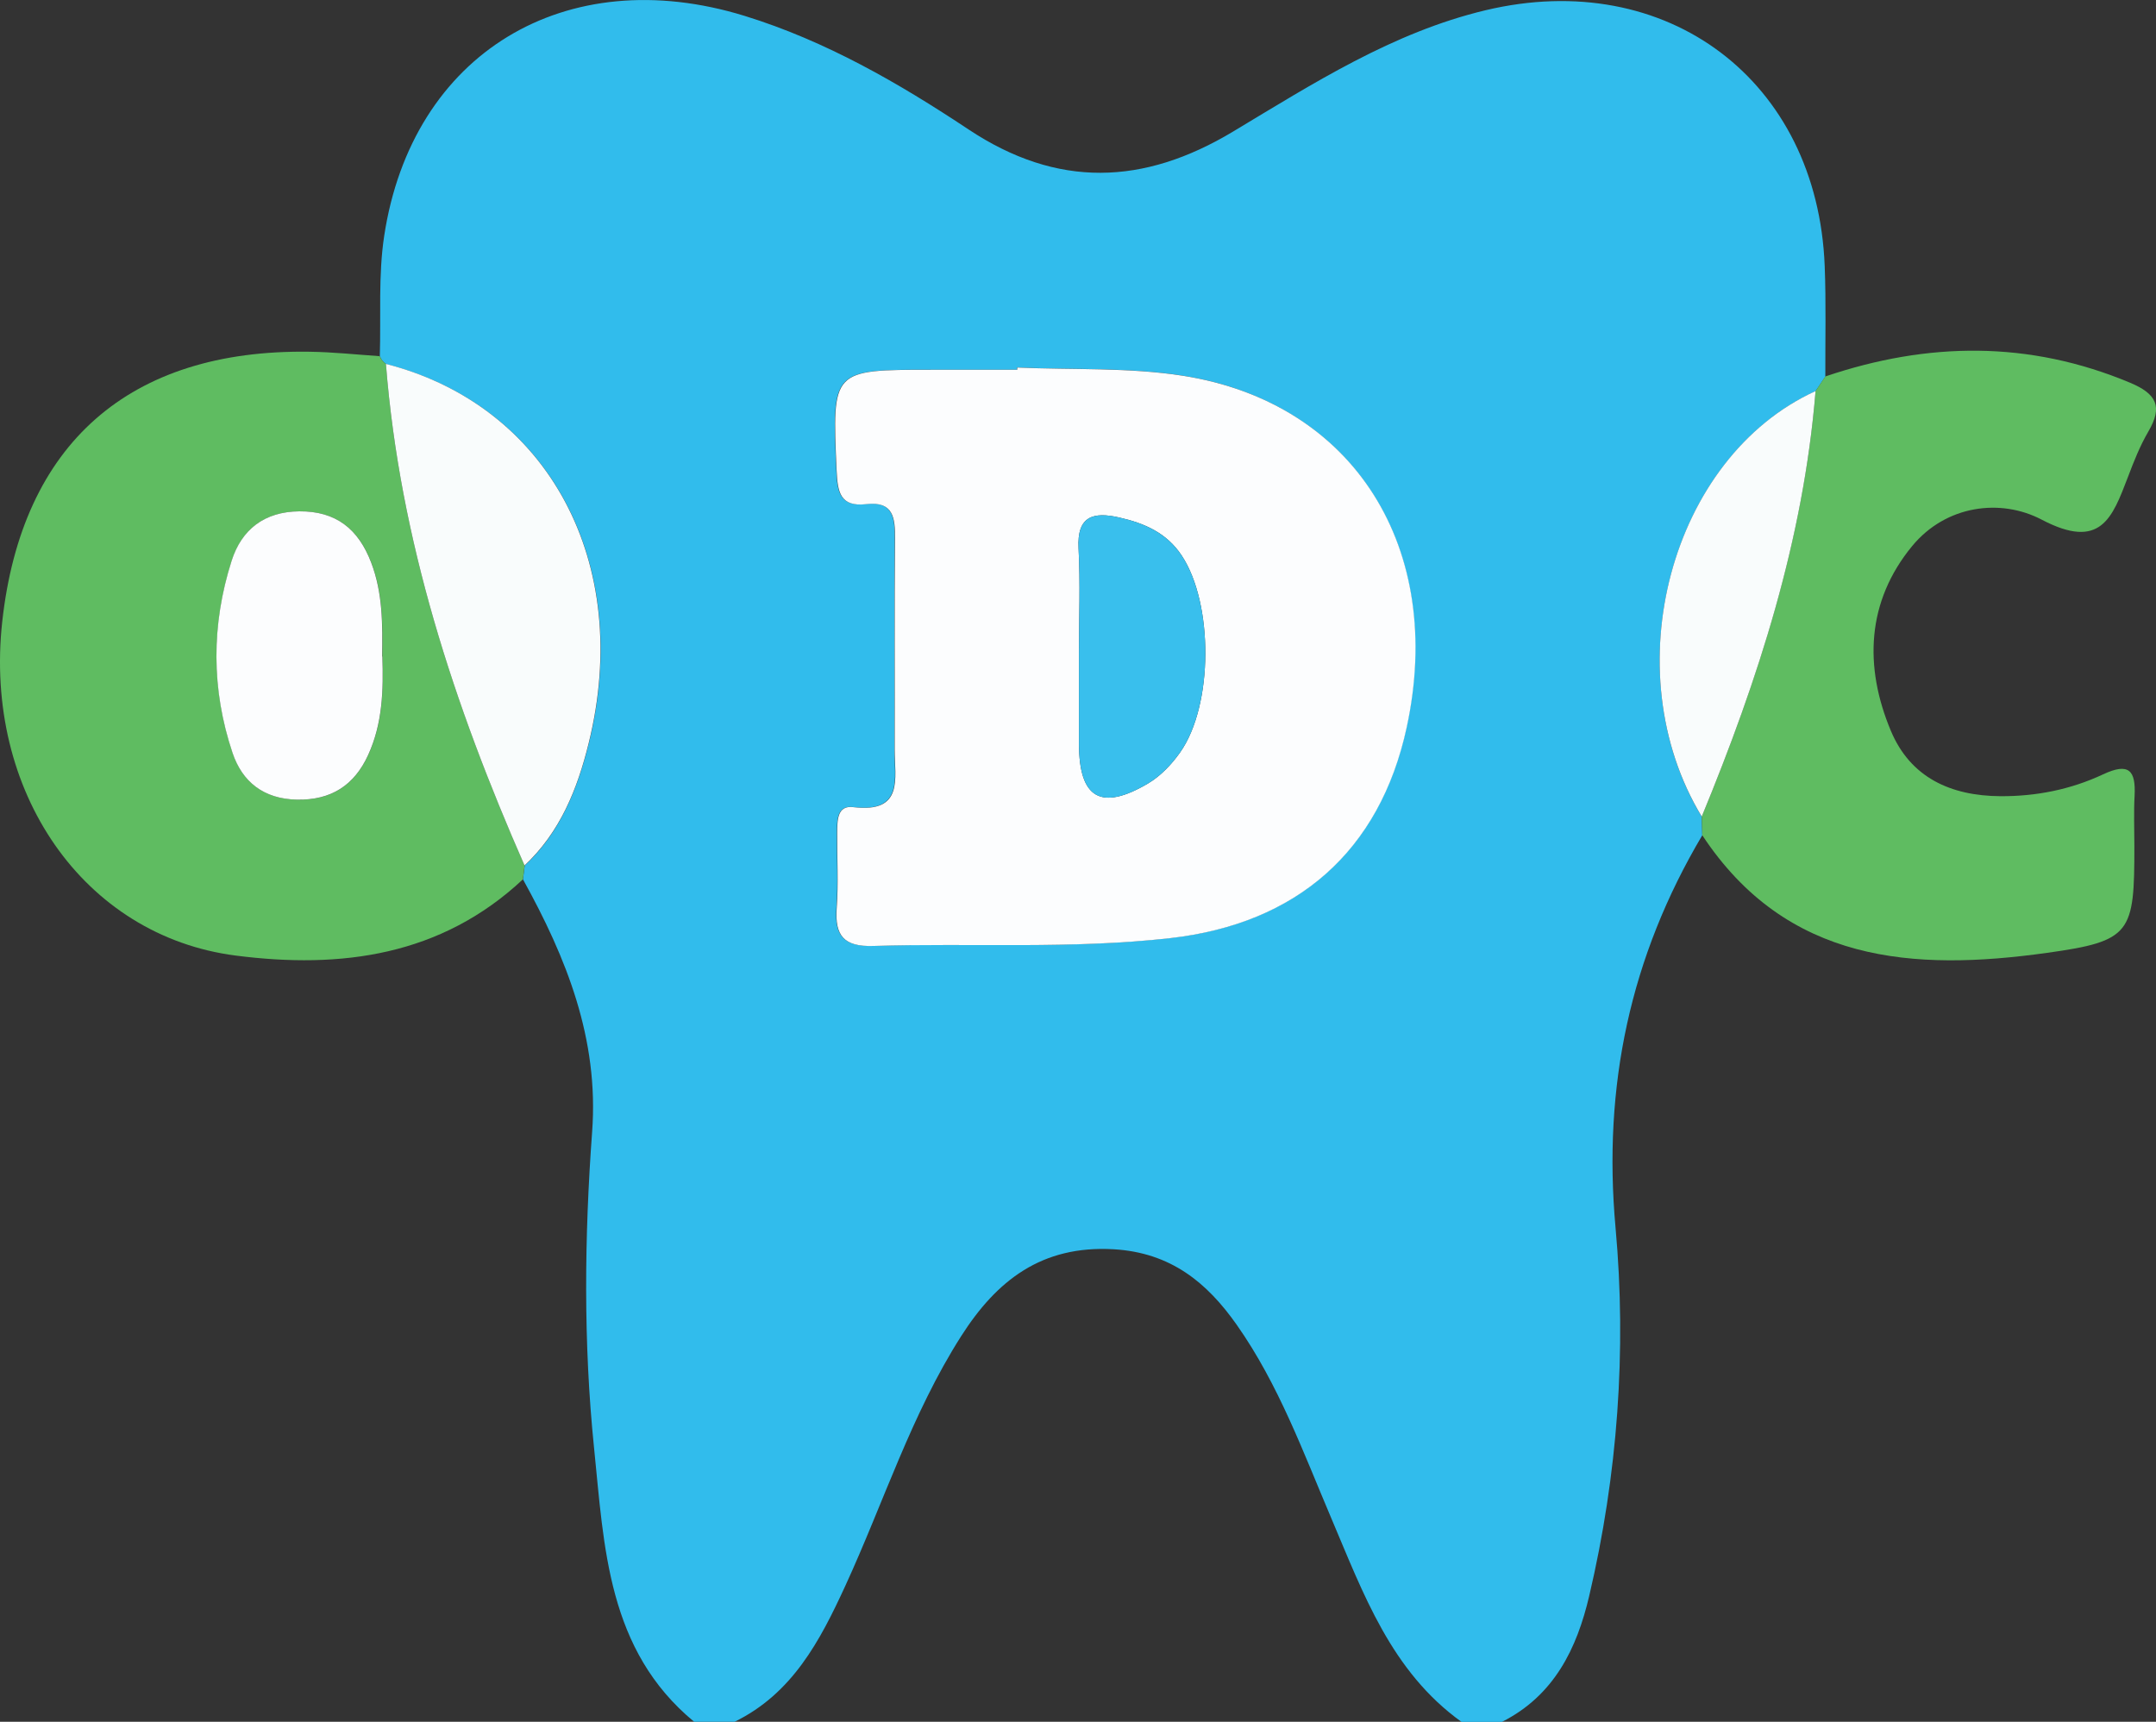
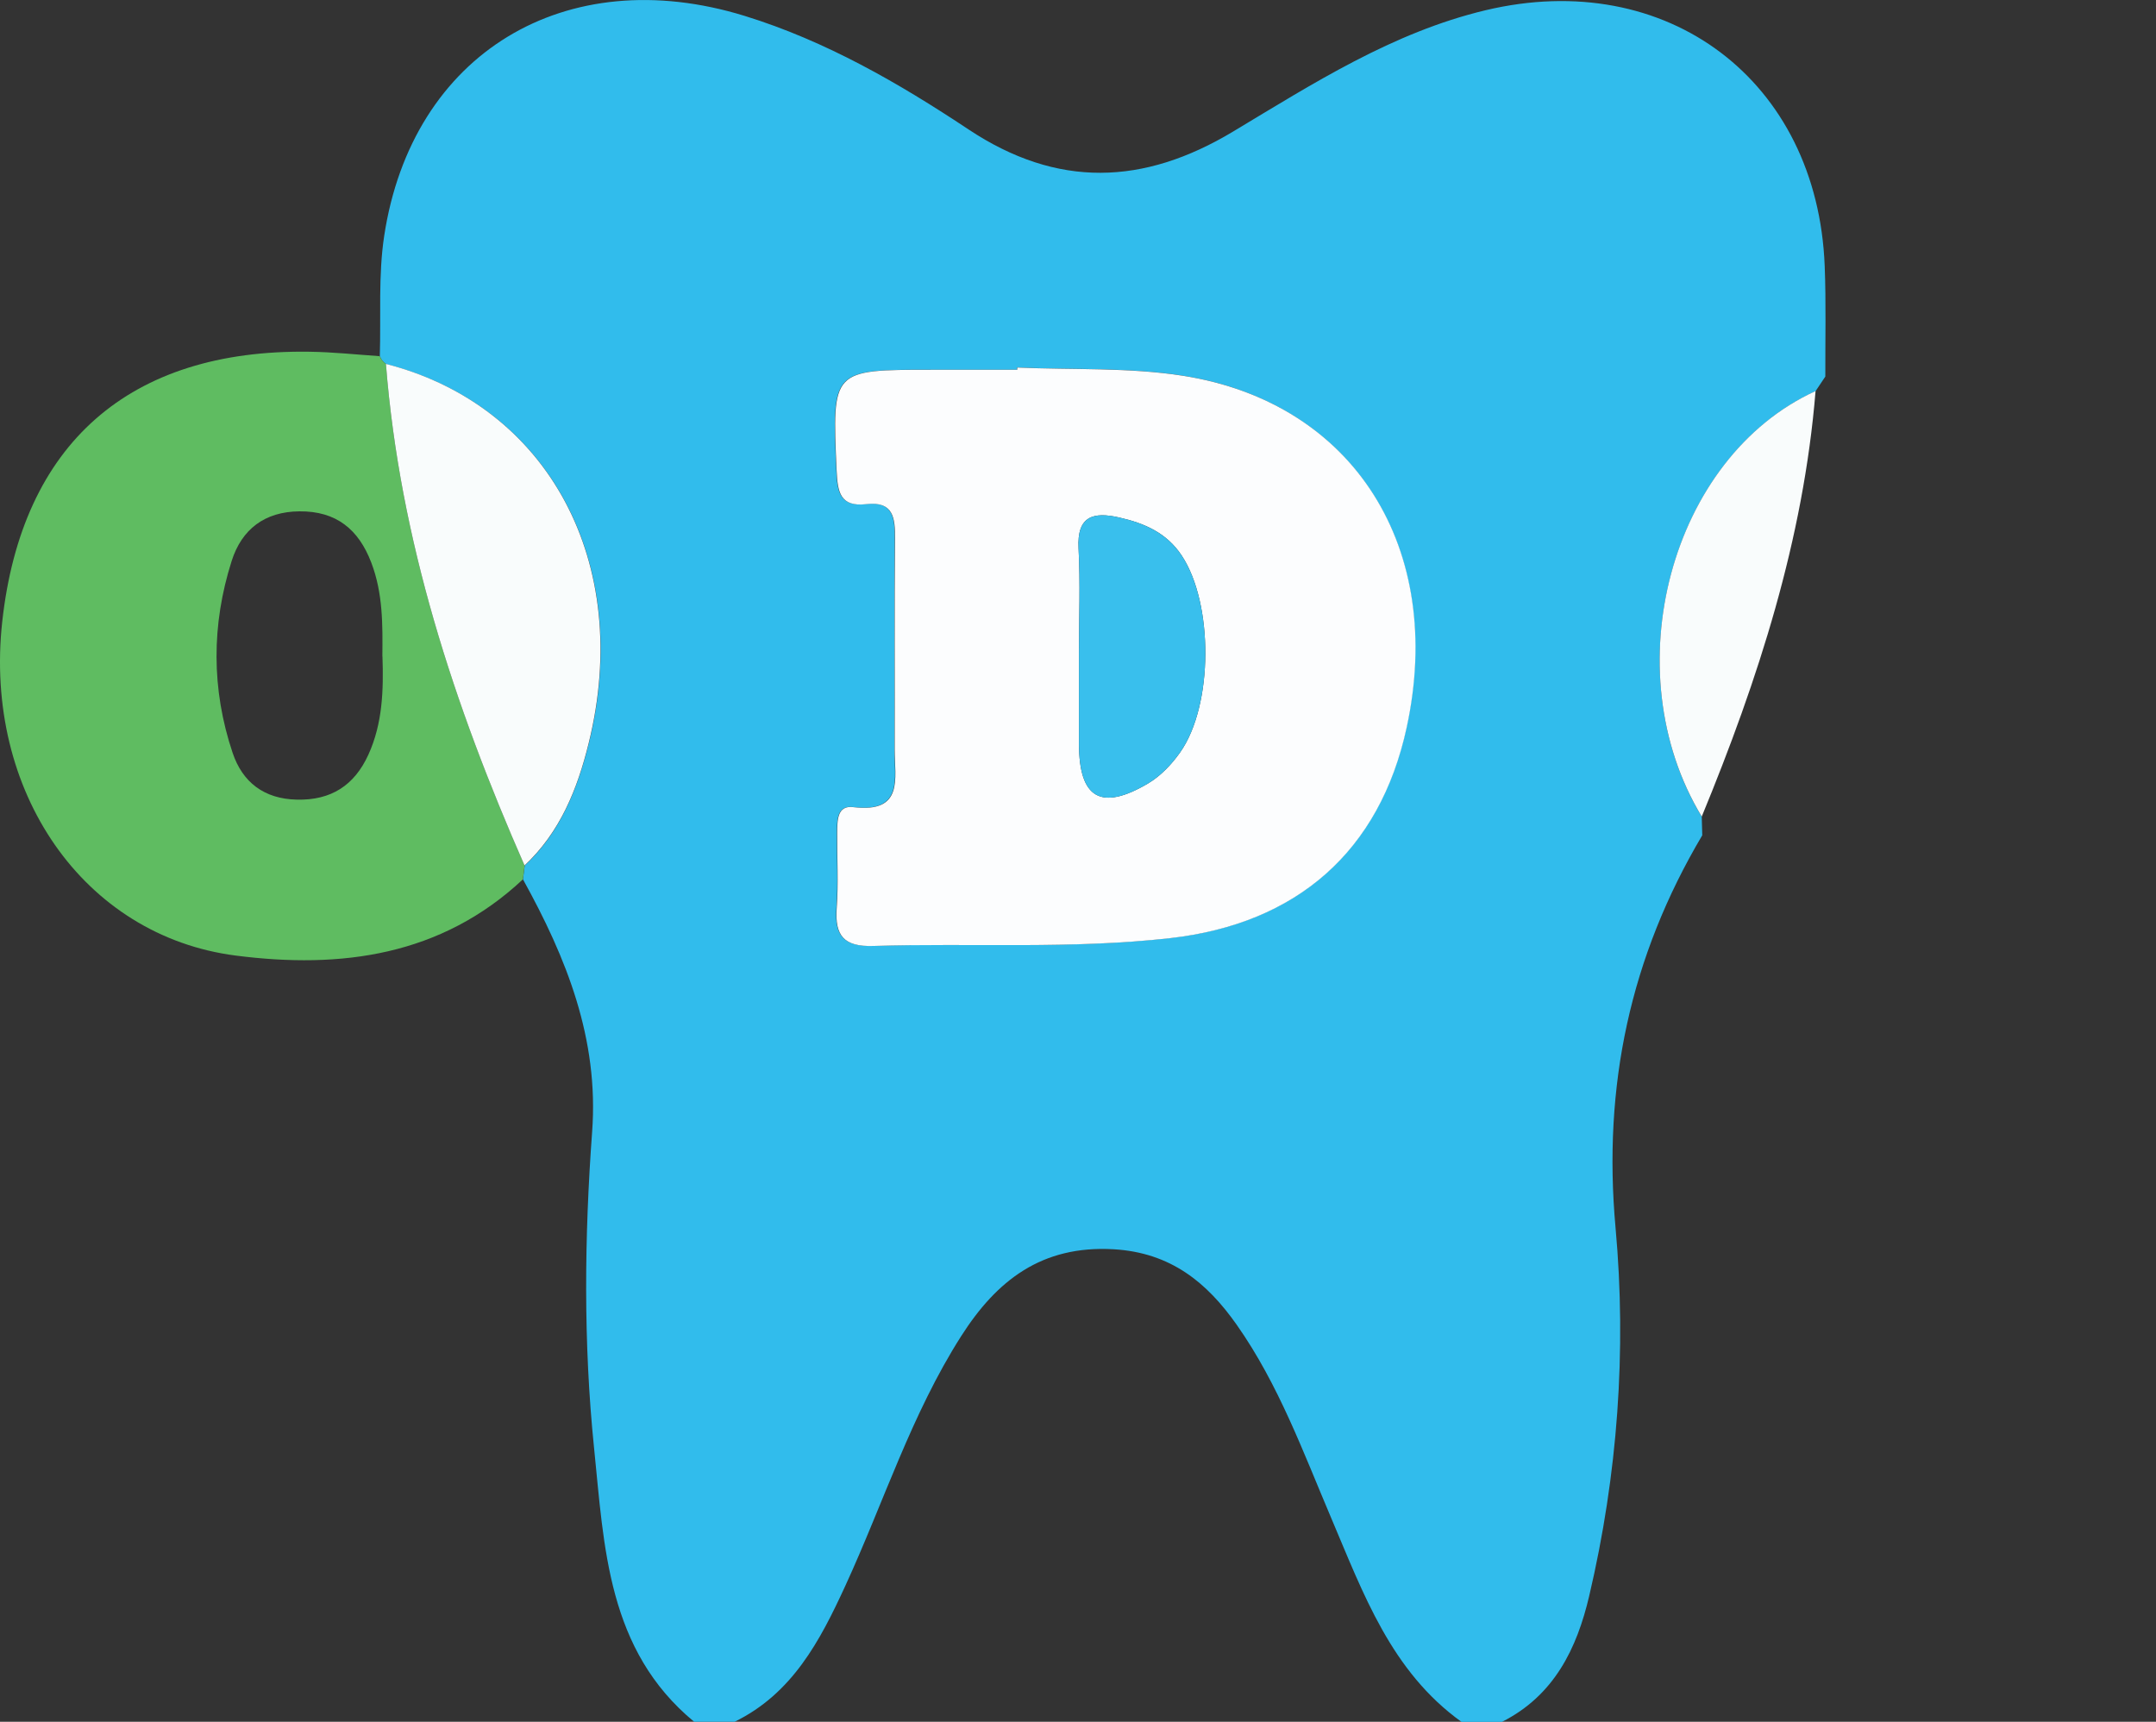
<svg xmlns="http://www.w3.org/2000/svg" width="154" height="123" viewBox="0 0 154 123" fill="none">
  <rect x="0" y="0" width="154" height="123" fill="#333333" stroke="none" />
  <g clip-path="url(#clip0_10_198)">
    <path d="M27.13 25.445C27.217 22.579 27.014 19.669 27.442 16.853C29.422 3.822 40.38 -2.816 53.195 1.137C58.982 2.925 64.189 5.929 69.178 9.244C75.539 13.472 81.696 13.226 88.056 9.411C93.8 5.965 99.464 2.317 106.114 0.731C119.066 -2.353 129.821 5.748 130.336 19.01C130.438 21.638 130.372 24.273 130.38 26.901C130.148 27.248 129.915 27.596 129.683 27.943C119.32 32.663 115.237 47.916 121.554 58.34C121.568 58.782 121.575 59.223 121.59 59.672C116.448 68.345 114.476 77.567 115.397 87.716C116.194 96.49 115.549 105.344 113.518 113.995C112.634 117.781 111.002 121.132 107.281 123.007H104.395C99.362 119.395 97.375 113.828 95.098 108.471C93.089 103.744 91.327 98.894 88.346 94.652C86.221 91.626 83.625 89.483 79.549 89.244C74.4 88.947 71.187 91.481 68.656 95.448C65.096 101.029 63.116 107.342 60.374 113.3C58.576 117.209 56.603 120.98 52.469 123H49.583C43.375 117.875 43.158 110.52 42.432 103.433C41.664 95.926 41.743 88.375 42.295 80.854C42.788 74.223 40.46 68.431 37.356 62.821C37.4 62.495 37.436 62.162 37.479 61.837C40.025 59.455 41.25 56.371 42.063 53.099C45.239 40.228 39.212 28.985 27.573 26.003C27.37 25.865 27.225 25.684 27.138 25.453L27.13 25.445ZM72.645 26.256V26.408C70.6 26.408 68.562 26.408 66.517 26.408C59.381 26.408 59.417 26.408 59.736 33.597C59.801 35.11 59.961 36.225 61.854 36.007C63.797 35.783 63.921 36.992 63.906 38.469C63.863 43.493 63.906 48.509 63.884 53.533C63.884 55.582 64.566 58.094 60.918 57.652C59.758 57.515 59.787 58.644 59.78 59.477C59.765 61.272 59.874 63.067 59.743 64.855C59.598 66.832 60.251 67.635 62.354 67.57C69.418 67.353 76.496 67.809 83.552 67.013C92.603 65.992 98.543 60.809 100.457 51.955C103.22 39.171 96.715 28.761 84.473 26.835C80.593 26.227 76.583 26.423 72.63 26.249L72.645 26.256Z" fill="#31BCEC" />
    <path d="M27.13 25.445C27.217 25.677 27.363 25.858 27.566 25.996C28.559 38.577 32.432 50.363 37.472 61.837C37.428 62.162 37.392 62.495 37.349 62.821C31.496 68.294 24.36 69.228 16.847 68.265C5.961 66.868 -1.175 56.523 0.16 44.405C1.559 31.7 9.232 24.939 22.097 25.127C23.78 25.149 25.455 25.33 27.13 25.445ZM27.312 46.902C27.334 44.629 27.355 42.378 26.521 40.192C25.608 37.803 24.012 36.507 21.387 36.529C18.906 36.55 17.267 37.81 16.549 40.069C15.099 44.622 15.092 49.24 16.615 53.779C17.318 55.872 18.848 57.073 21.205 57.124C23.657 57.182 25.31 56.103 26.311 53.917C27.334 51.673 27.399 49.291 27.319 46.895L27.312 46.902Z" fill="#5FBC61" />
-     <path d="M129.683 27.936C129.916 27.588 130.148 27.241 130.38 26.893C137.69 24.418 144.928 24.316 152.151 27.342C154.051 28.139 154.493 29.051 153.456 30.824C152.854 31.852 152.412 32.974 151.991 34.089C150.874 36.992 150.055 39.337 145.834 37.122C142.911 35.587 139.002 36.073 136.58 39.012C133.324 42.971 133.135 47.619 135.065 52.216C136.457 55.531 139.314 56.856 142.89 56.878C145.464 56.892 147.923 56.393 150.214 55.321C152.078 54.446 152.564 55.046 152.47 56.856C152.405 58.05 152.455 59.245 152.455 60.447C152.455 66.658 152.259 67.23 146.211 68.07C136.682 69.401 127.617 68.801 121.59 59.665C121.576 59.223 121.568 58.775 121.554 58.333C125.579 48.553 128.813 38.563 129.683 27.936Z" fill="#5FBC61" />
    <path d="M72.652 26.256C76.605 26.43 80.615 26.235 84.495 26.843C96.737 28.768 103.242 39.178 100.479 51.962C98.564 60.816 92.625 65.999 83.574 67.02C76.51 67.816 69.44 67.36 62.376 67.577C60.273 67.642 59.62 66.839 59.765 64.863C59.896 63.082 59.787 61.279 59.801 59.484C59.809 58.644 59.78 57.515 60.94 57.66C64.588 58.101 63.906 55.596 63.906 53.541C63.921 48.517 63.885 43.5 63.928 38.476C63.943 36.999 63.819 35.79 61.876 36.015C59.983 36.232 59.831 35.117 59.758 33.604C59.439 26.408 59.403 26.416 66.539 26.416C68.577 26.416 70.615 26.416 72.66 26.416V26.264L72.652 26.256ZM77.069 46.7C77.069 48.85 77.069 51.007 77.069 53.157C77.083 57.03 78.635 57.956 82.008 55.966C82.9 55.437 83.69 54.605 84.292 53.751C86.678 50.37 86.671 43.116 84.415 39.699C83.342 38.063 81.739 37.376 79.948 36.97C78.106 36.55 76.917 36.847 77.04 39.171C77.171 41.676 77.069 44.195 77.069 46.7Z" fill="#FCFDFE" />
    <path d="M37.472 61.837C32.432 50.37 28.559 38.577 27.566 25.996C39.198 28.978 45.225 40.228 42.048 53.092C41.243 56.364 40.01 59.448 37.465 61.829L37.472 61.837Z" fill="#F9FCFC" />
    <path d="M129.683 27.936C128.82 38.556 125.586 48.546 121.554 58.333C115.237 47.908 119.313 32.663 129.683 27.936Z" fill="#F9FCFC" />
-     <path d="M27.312 46.895C27.392 49.298 27.326 51.673 26.304 53.917C25.31 56.103 23.649 57.175 21.198 57.124C18.848 57.073 17.311 55.872 16.608 53.779C15.085 49.24 15.092 44.622 16.542 40.069C17.26 37.81 18.899 36.55 21.379 36.529C24.005 36.507 25.6 37.795 26.514 40.192C27.348 42.378 27.326 44.629 27.297 46.902L27.312 46.895Z" fill="#FCFDFE" />
    <path d="M77.069 46.7C77.069 44.188 77.17 41.668 77.04 39.171C76.917 36.847 78.106 36.55 79.948 36.97C81.746 37.376 83.342 38.071 84.415 39.699C86.671 43.116 86.678 50.37 84.292 53.751C83.69 54.605 82.9 55.437 82.008 55.966C78.635 57.956 77.083 57.037 77.069 53.157C77.069 51.007 77.069 48.85 77.069 46.7Z" fill="#39BFED" />
  </g>
  <defs>
    <clipPath id="clip0_10_198">
      <rect width="154" height="123" fill="white" />
    </clipPath>
  </defs>
</svg>